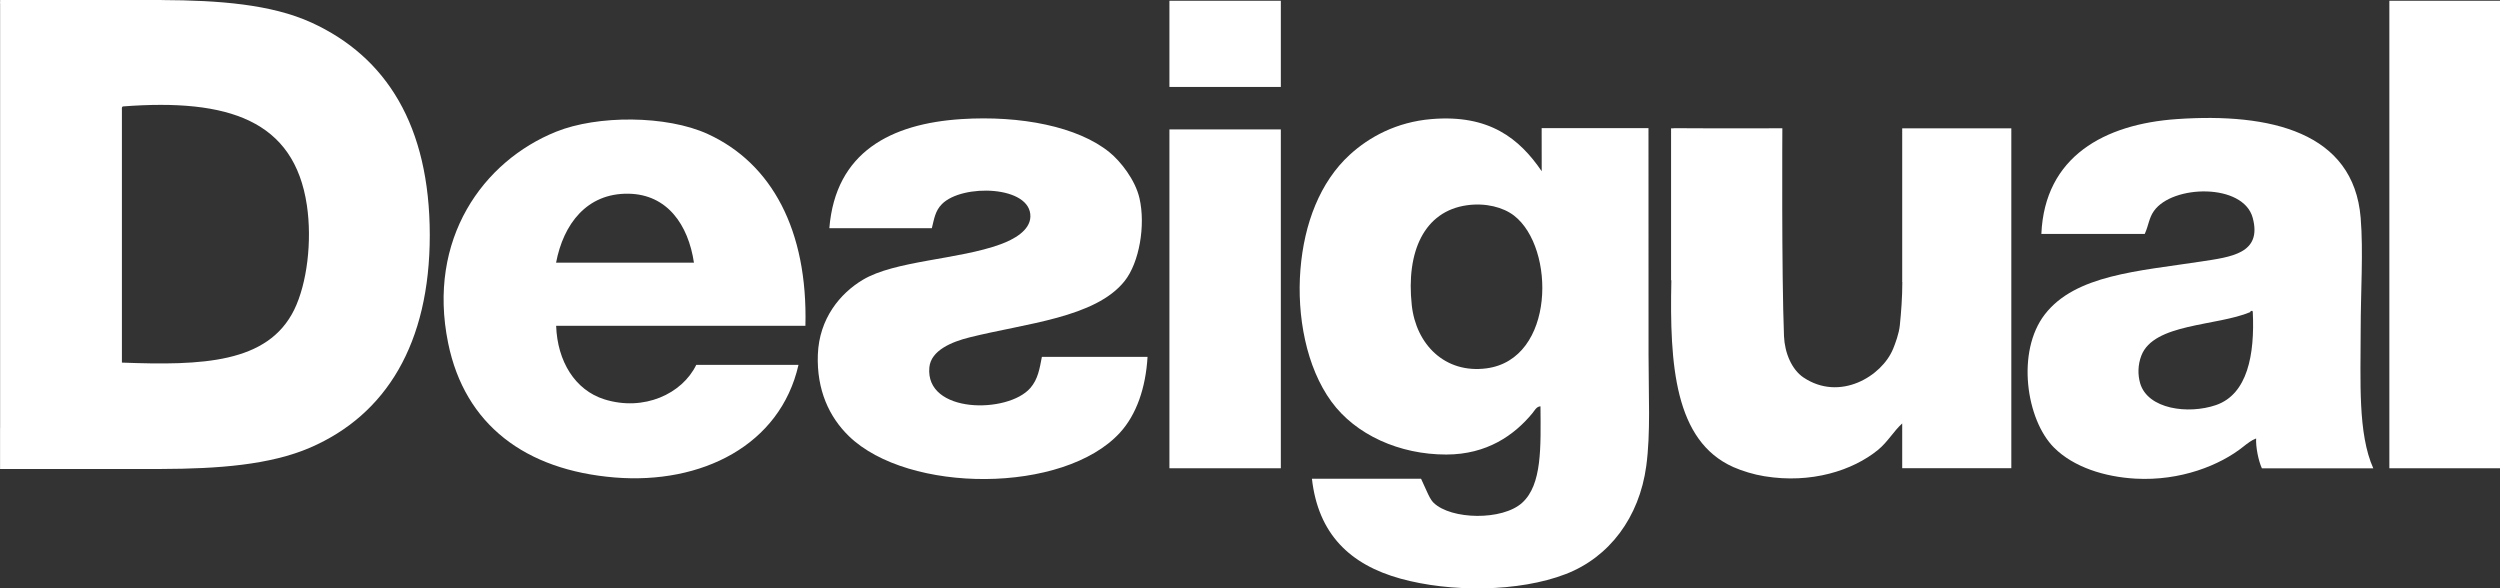
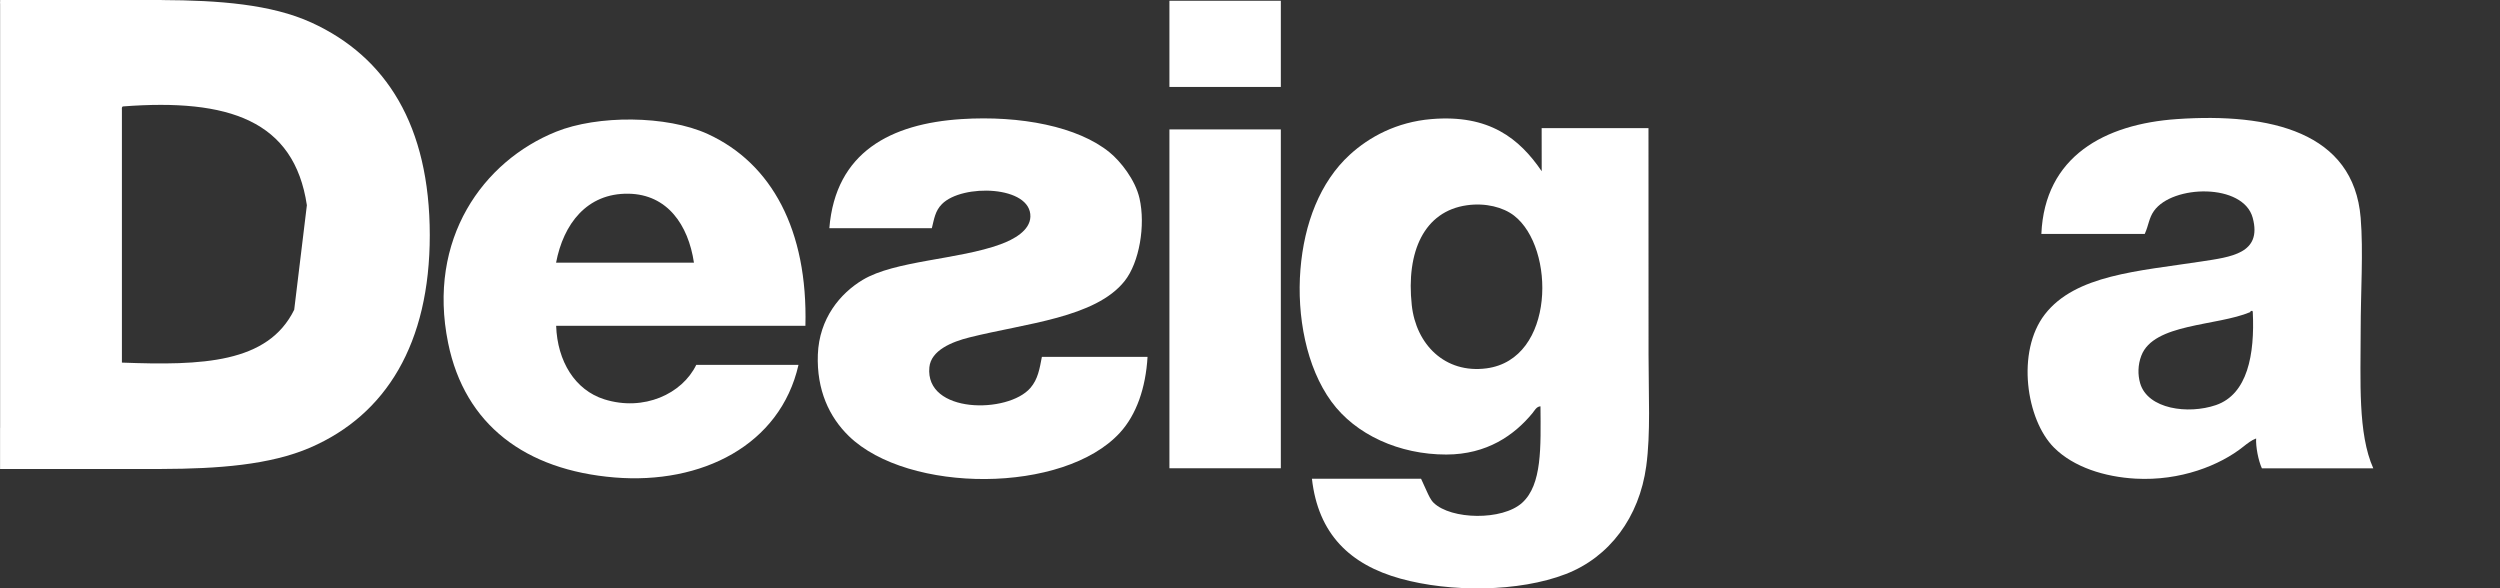
<svg xmlns="http://www.w3.org/2000/svg" version="1.1" id="Layer_1" x="0px" y="0px" viewBox="0 0 426.15 100.3" style="enable-background:new 0 0 426.15 100.3;" xml:space="preserve">
  <rect x="0" y="0" width="426.15" height="100.3" fill="#333333" stroke="none" />
  <style type="text/css">
	.st0{fill-rule:evenodd;clip-rule:evenodd;fill:#FFFFFF;}
</style>
  <g>
-     <path class="st0" d="M53.09,3.85c-6.86-3.13-15.8-3.8-25.53-3.84V0H0.02v0.23c-0.02,0.07-0.02,0.21,0,0.48c0,2.1,0,4.2,0,6.29   c0,21.98,0,43.96,0,65.94H0.01v7.01h27.54v-0.01c9.62-0.03,18.48-0.68,25.35-3.65c12.92-5.6,20.36-17.73,20.36-36.22   C73.25,21.44,65.86,9.68,53.09,3.85z M50.15,52.8c-4.5,9.15-15.75,9.52-29.37,9.01c0-14.36,0-28.72,0-43.08   c-0.02-0.28-0.03-0.55,0.2-0.59c17.98-1.37,29.17,2.38,31.33,16.84C53.22,41.11,52.34,48.32,50.15,52.8z" />
+     <path class="st0" d="M53.09,3.85c-6.86-3.13-15.8-3.8-25.53-3.84V0H0.02v0.23c-0.02,0.07-0.02,0.21,0,0.48c0,2.1,0,4.2,0,6.29   c0,21.98,0,43.96,0,65.94H0.01v7.01h27.54v-0.01c9.62-0.03,18.48-0.68,25.35-3.65c12.92-5.6,20.36-17.73,20.36-36.22   C73.25,21.44,65.86,9.68,53.09,3.85z M50.15,52.8c-4.5,9.15-15.75,9.52-29.37,9.01c0-14.36,0-28.72,0-43.08   c-0.02-0.28-0.03-0.55,0.2-0.59c17.98-1.37,29.17,2.38,31.33,16.84z" />
    <path class="st0" d="M120.64,22.84c-7.02-3.21-18.81-3.23-25.84-0.39c-12.45,5.01-22.03,18.28-18.41,36.03   c2.84,13.93,13.17,21.66,28.39,22.91c14.78,1.21,28.21-5.47,31.33-19.19c-5.81,0-11.62,0-17.43,0c-2.39,4.93-8.93,7.98-15.66,5.87   c-5-1.57-8.01-6.48-8.22-12.53c14.16,0,28.33,0,42.49,0C137.71,39.23,131.55,27.84,120.64,22.84z M94.79,44.77   c1.25-6.57,5.23-11.86,12.34-11.75c6.6,0.1,10.19,5.28,11.16,11.75C110.46,44.77,102.61,44.77,94.79,44.77z" />
    <path class="st0" d="M281,21.84h-18.21l0.01,7.35c-3.8-5.58-8.95-9.72-18.81-8.89c-5.93,0.5-10.59,3.04-13.9,6.07   c-5.08,4.65-7.79,11.74-8.42,19.58c-0.63,7.88,0.98,16.62,5.29,22.52c4.12,5.64,11.58,9.02,19.58,9.01   c6.95-0.01,11.59-3.31,14.68-7.05c0.34-0.41,0.68-1.14,1.37-1.17c0.05,6.93,0.29,13.36-3.13,16.45c-3.39,3.06-12.1,2.88-15.08,0   c-0.52-0.51-0.86-1.29-1.17-1.96c-0.3-0.65-0.64-1.37-0.98-2.15c-6.2,0-12.4,0-18.6,0c1.06,9.44,6.5,14.65,15.08,17.03   c8.51,2.36,20.18,2.32,28.2-0.78c7.42-2.87,12.52-9.65,13.71-18.4c0.76-5.61,0.39-12.12,0.39-18.96C281,47.48,281,21.84,281,21.84z    M253.38,62.79c-7.09,0.93-12.01-4.11-12.73-10.77c-0.99-9.13,2.12-16.01,9.4-17.03c3.17-0.45,6.18,0.33,8.03,1.76   C265.17,42.22,265.12,61.25,253.38,62.79z" />
    <path class="st0" d="M402.4,56.33c0-6.63,0.47-13.42,0-19.19C401.21,22.51,387,19.2,371.07,20.3c-12.33,0.85-22.54,6.37-23.1,19.58   c5.87,0,11.75,0,17.62,0c0.68-1.49,0.71-2.71,1.57-3.92c3.17-4.49,15.25-4.77,16.84,1.18c1.63,6.1-3.72,6.66-8.81,7.44   c-10.69,1.64-21.41,2.26-26.63,9.01c-4.9,6.34-3.18,17.97,1.57,22.71c3.35,3.35,8.66,5,13.9,5.29c7.62,0.42,14.39-2.26,18.4-5.48   c0.63-0.5,1.36-1.08,2.15-1.37c-0.08,1.4,0.37,3.75,0.98,5.09c6.33,0,12.66,0,18.99,0C401.9,73.92,402.4,64.9,402.4,56.33z    M377.73,69.05c-4.73,1.62-11.63,0.7-12.92-3.72c-0.42-1.45-0.4-3.13,0.2-4.7c2.1-5.53,12.82-5.01,18.6-7.44   c-0.04-0.17,0.08-0.19,0.2-0.2c0.17-0.04,0.18,0.08,0.2,0.2C384.36,60.43,383.12,67.2,377.73,69.05z" />
    <path class="st0" d="M175.65,66.12c-3.82,4.44-18,4.42-17.23-3.52c0.28-2.88,3.83-4.34,6.85-5.09c9.57-2.4,21.45-3.34,26.43-9.6   c2.52-3.17,3.59-9.5,2.54-14.1c-0.72-3.16-3.23-6.31-5.09-7.83c-5.4-4.42-15.21-6.32-25.26-5.68c-12,0.77-21.47,5.6-22.52,18.6   h17.47c0.4-1.59,0.56-2.95,1.72-4.11c3.46-3.51,15.23-3.15,15.08,2.15c-0.07,2.38-2.87,3.89-5.09,4.7   c-7.21,2.64-17.99,2.76-23.5,6.07c-3.83,2.3-7.41,6.57-7.64,12.73c-0.22,6.03,1.94,10.65,5.29,13.9   c10.11,9.82,36.63,9.88,46.21-0.59c2.81-3.07,4.39-7.63,4.7-12.92h-18.01C177.21,62.87,176.93,64.63,175.65,66.12z" />
-     <path class="st0" d="M324.27,48.07c0,2.62-0.2,5.16-0.42,7.34c-0.14,1.47-0.81,3.22-1.15,4.05c-1.92,4.69-9.08,9.03-15.27,4.89   c-2-1.34-3.21-4.17-3.33-7.05c-0.42-10.62-0.28-35.44-0.28-35.44s-4.24,0.03-10.6,0.02h-0.58c-2.23,0-4.71-0.01-7.34-0.03   c-0.02,0-0.01,0.02-0.03,0.03h-0.42v25.89h0.05c-0.31,14.44,0.56,27.39,10.57,31.85c1.51,0.67,3.53,1.28,5.29,1.56   c7.96,1.31,15.06-0.97,19.38-4.5c1.63-1.34,2.65-3.18,4.11-4.5v7.63h18.6V21.87h-18.6v26.2H324.27z" />
-     <rect x="407.29" y="0.13" class="st0" width="18.86" height="79.69" />
    <rect x="199.34" y="22.06" class="st0" width="18.99" height="57.76" />
    <rect x="199.34" y="0.13" class="st0" width="18.99" height="14.69" />
  </g>
</svg>